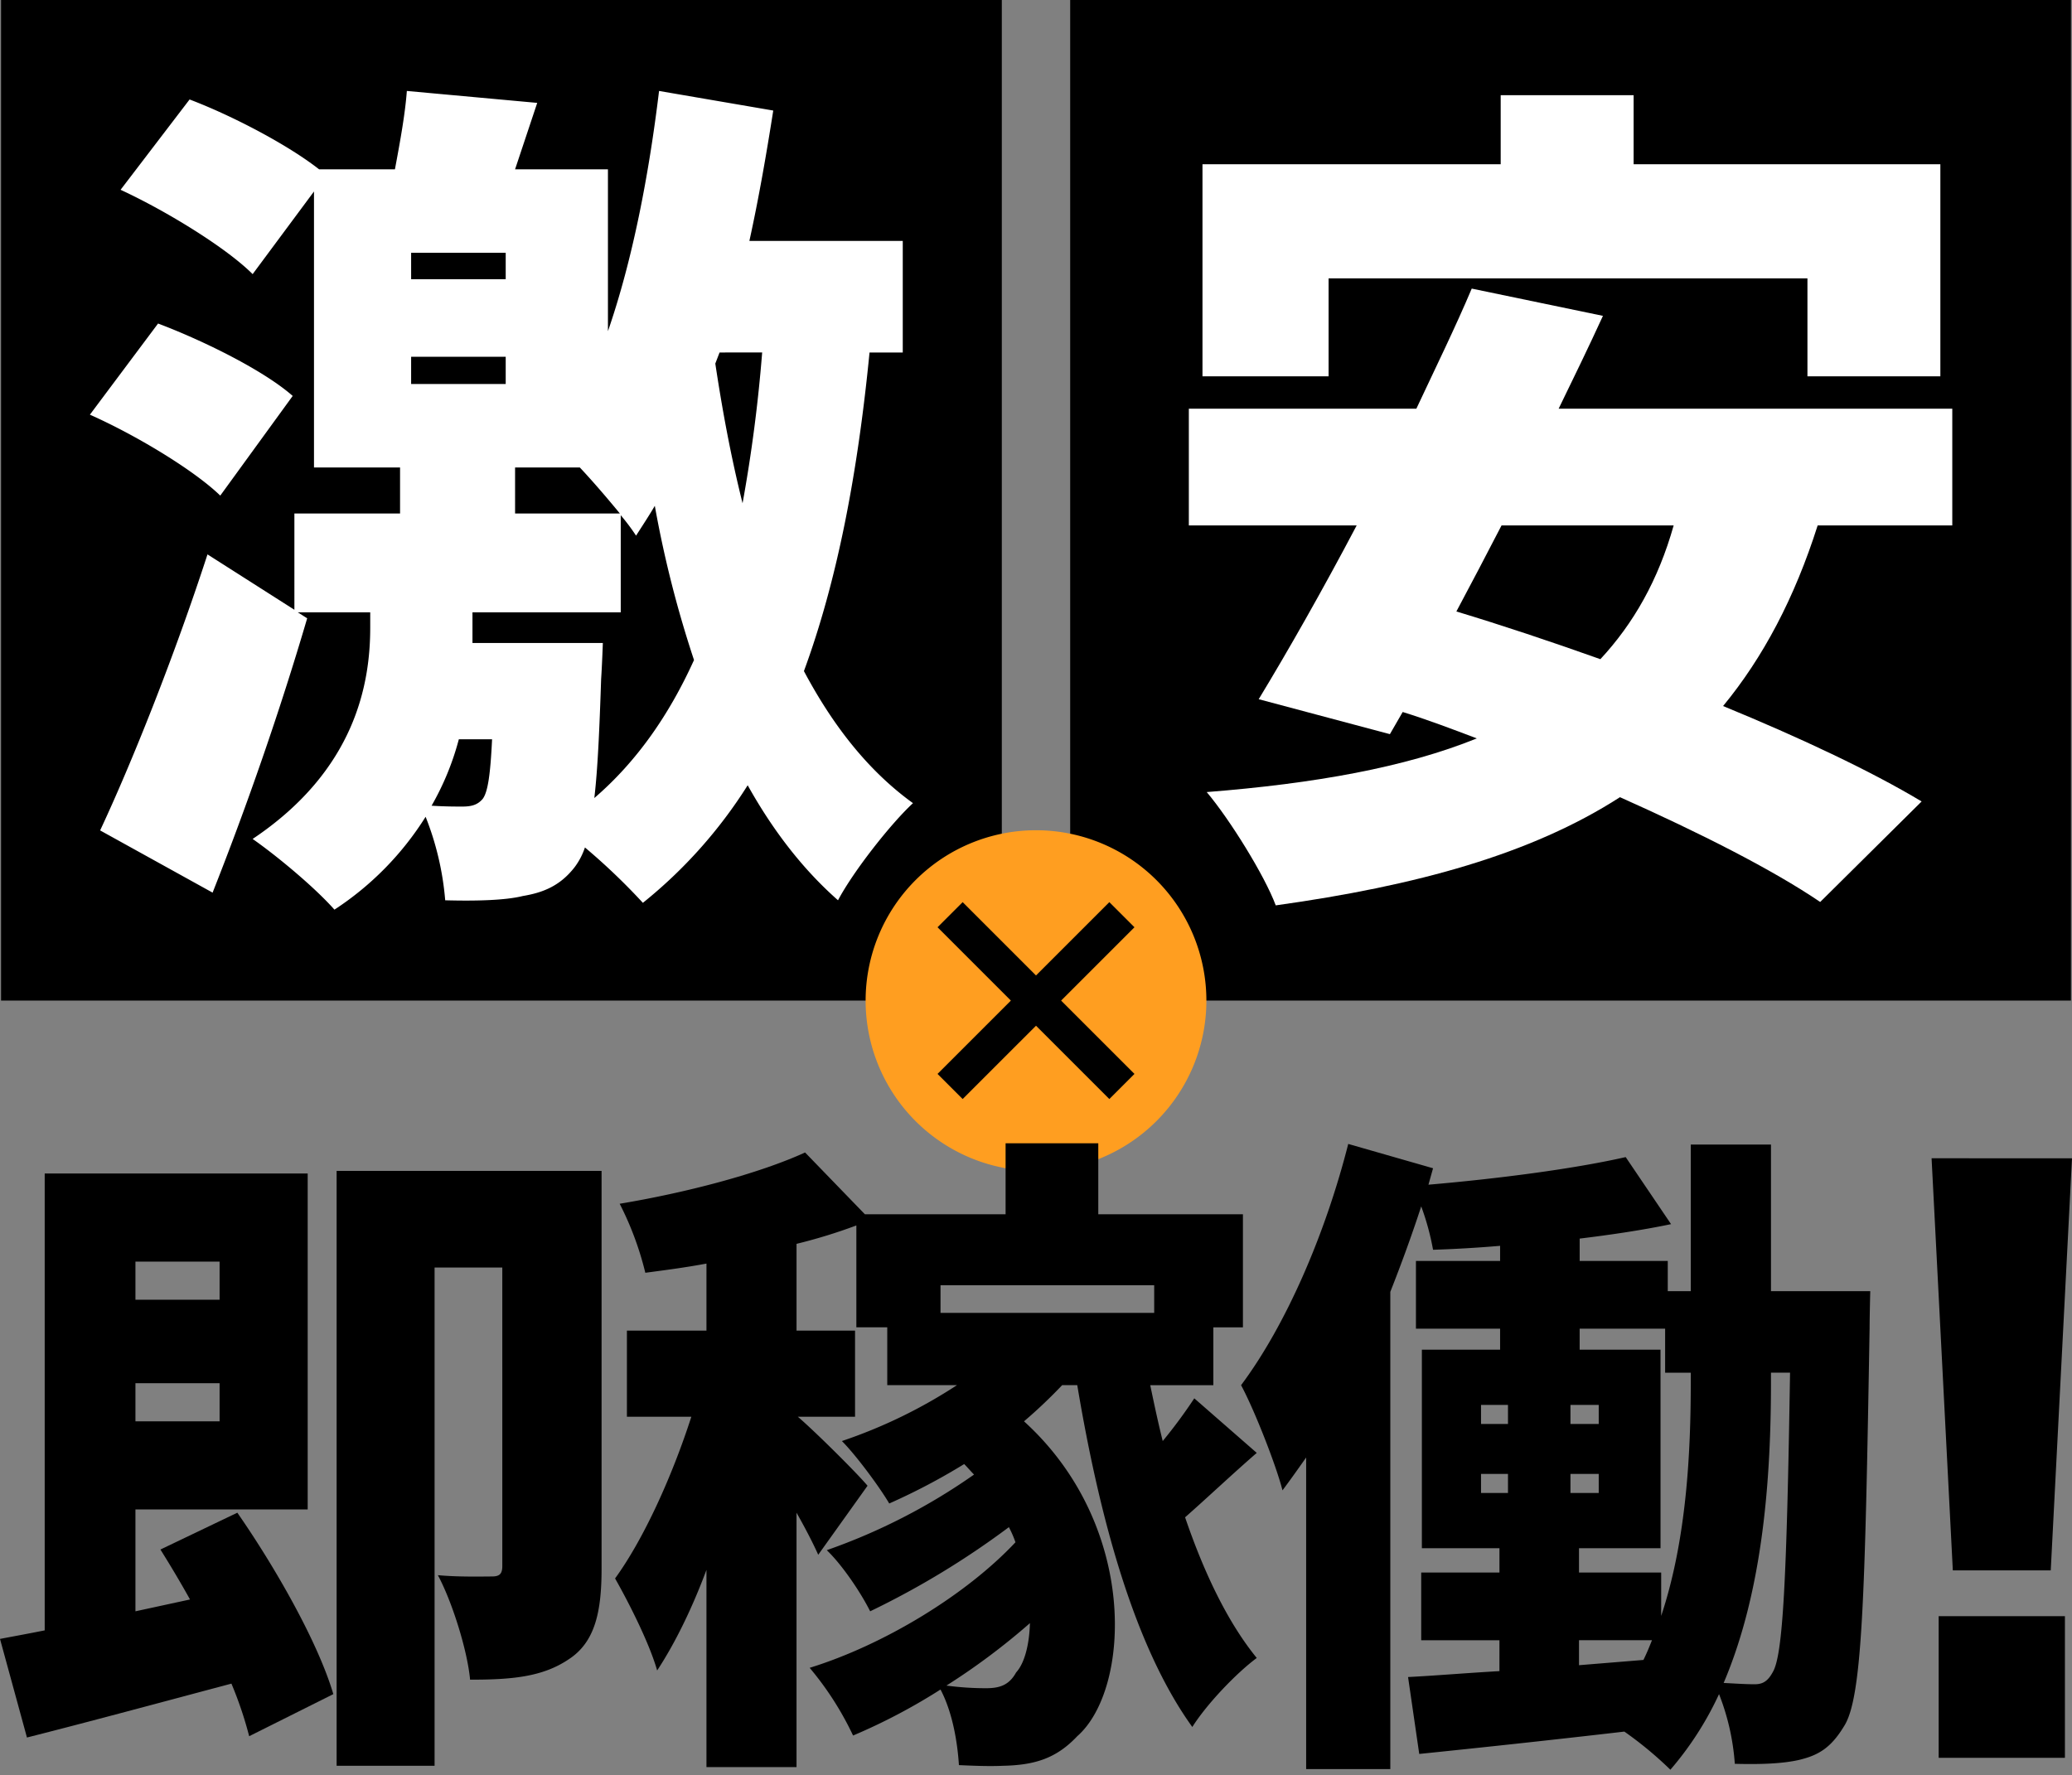
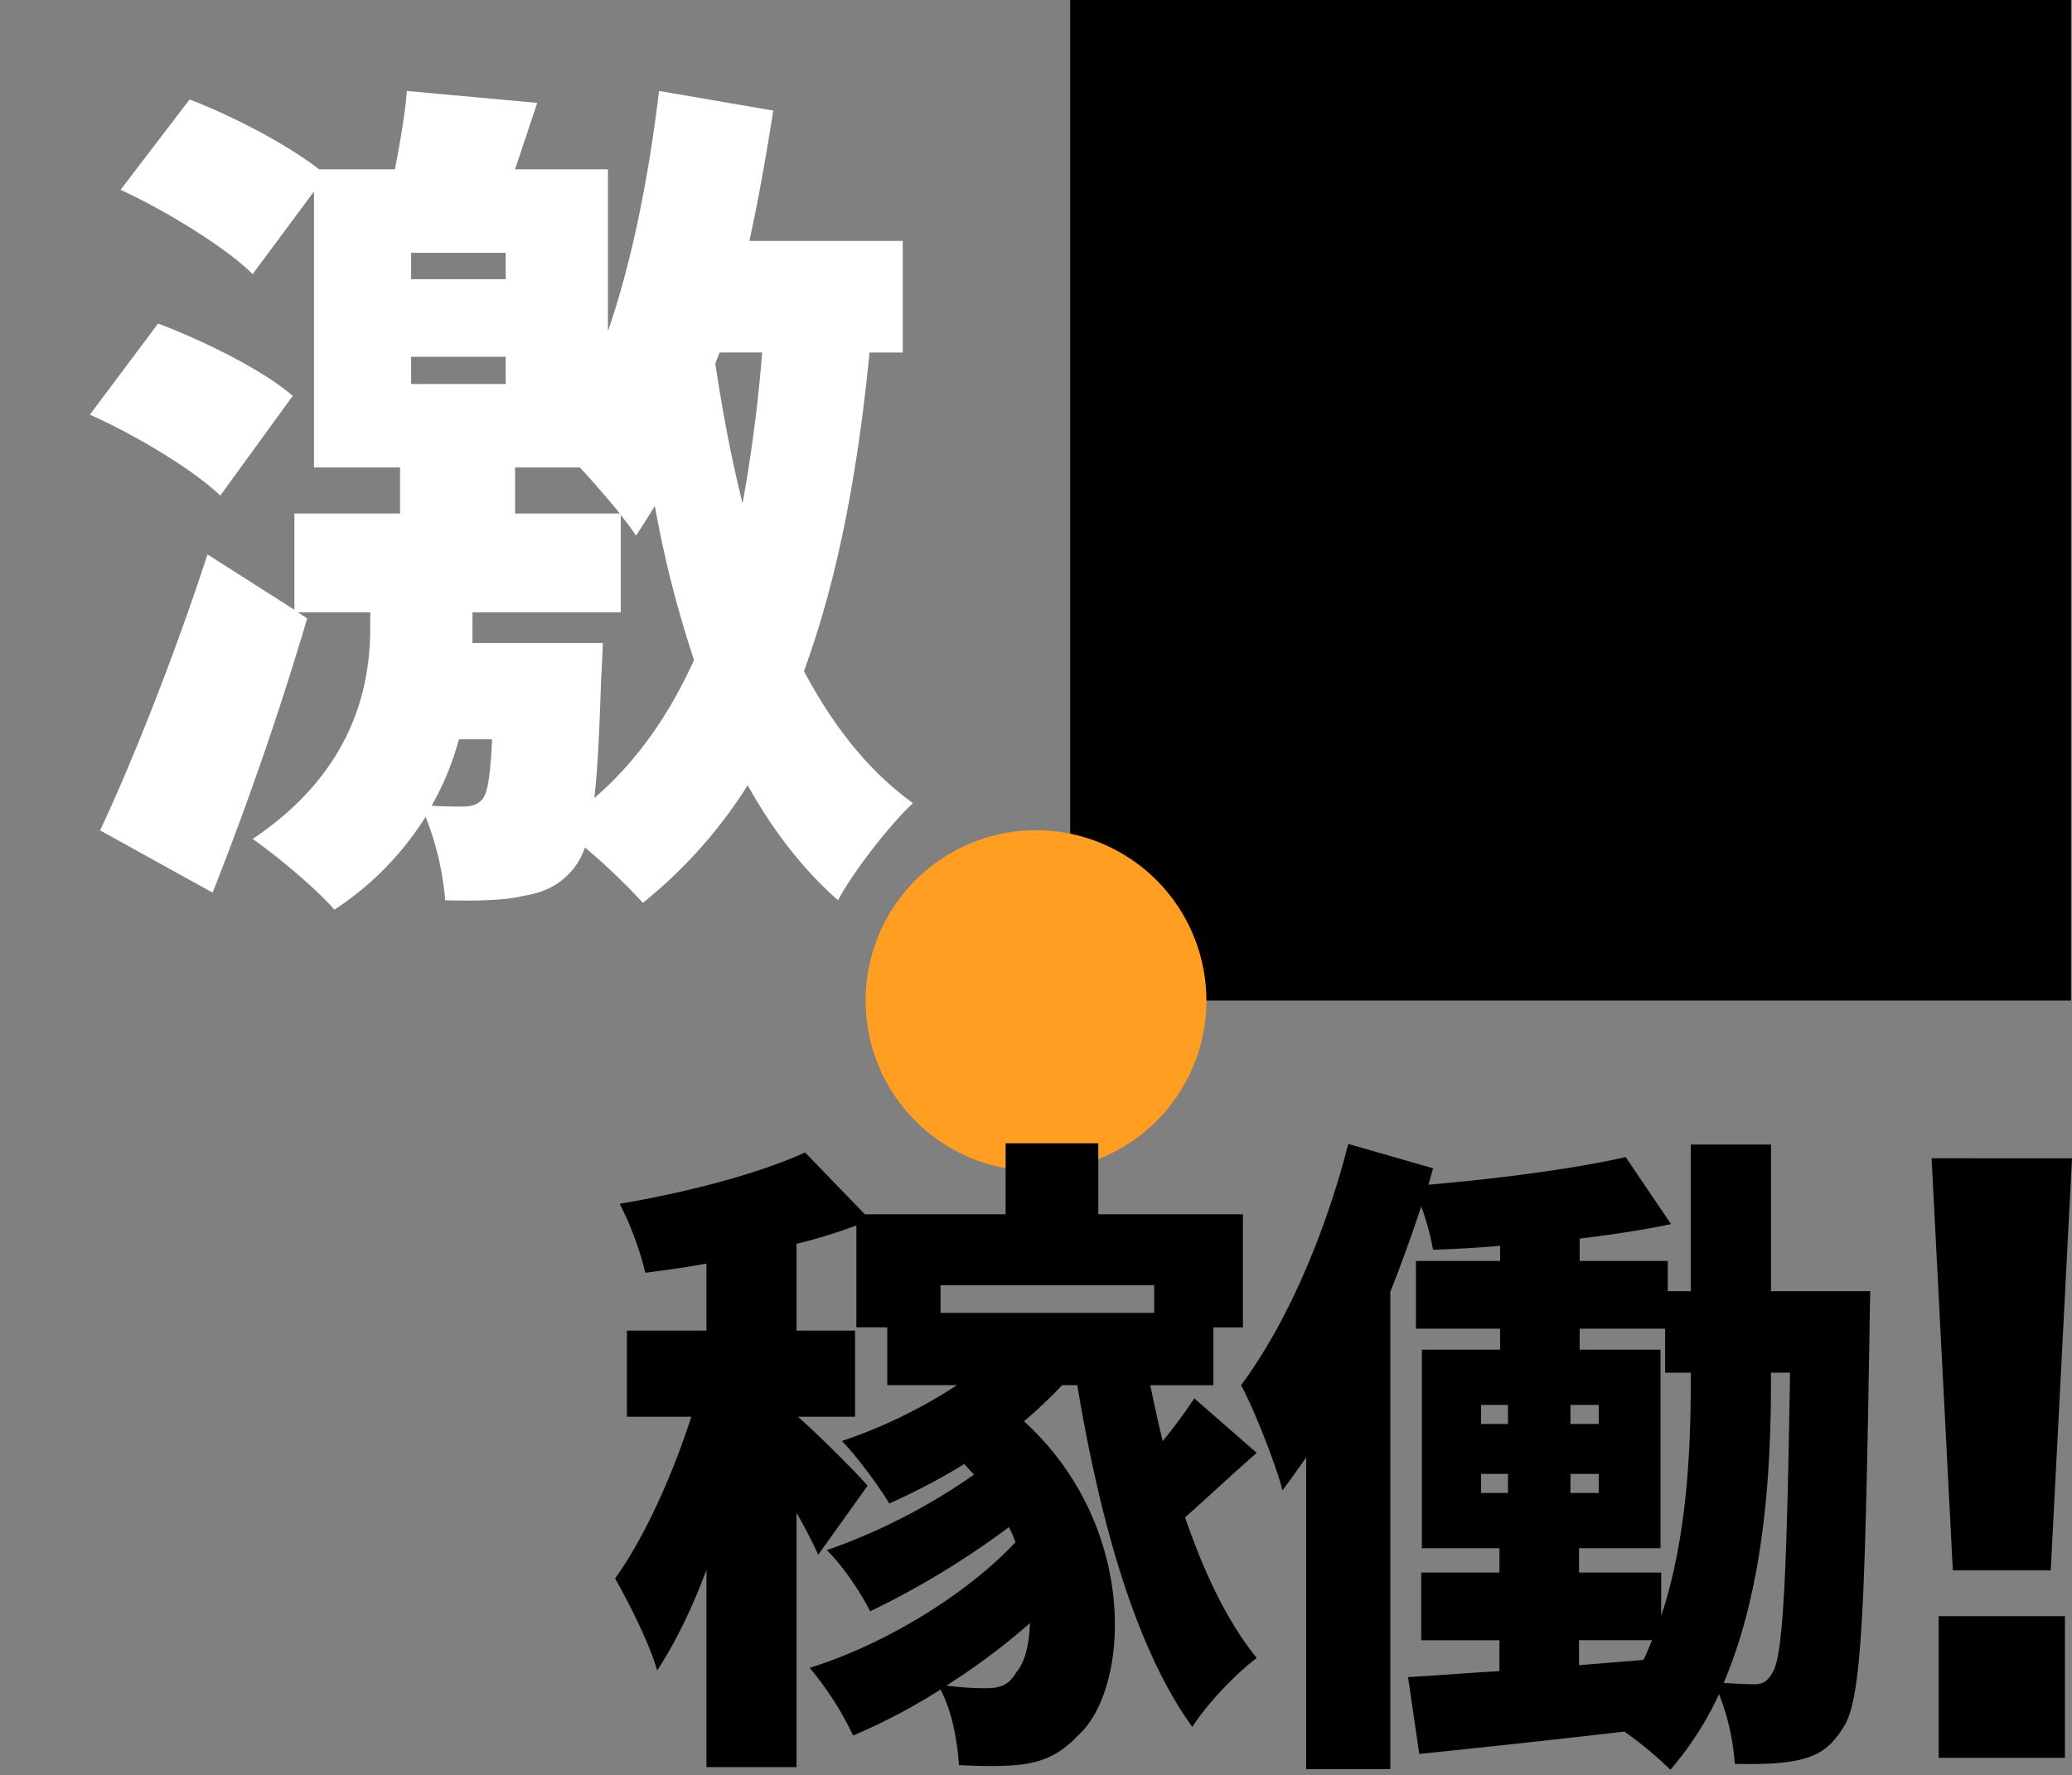
<svg xmlns="http://www.w3.org/2000/svg" width="680.44" height="583" viewBox="0 0 680.44 583">
  <rect x="0" y="0" width="680.44" height="583" fill="#808080" stroke="none" />
  <g id="激安_即稼働" data-name="激安×即稼働" style="mix-blend-mode: normal;isolation: isolate">
    <rect id="長方形_1336" data-name="長方形 1336" width="680" height="583" fill="none" />
    <rect id="長方形_1335" data-name="長方形 1335" width="328.643" height="328.644" transform="translate(351.447)" />
-     <rect id="長方形_1334" data-name="長方形 1334" width="328.644" height="328.644" transform="translate(0.349)" />
    <path id="丸" d="M220.157,267.144A55.953,55.953,0,1,1,276.109,323.1a55.952,55.952,0,0,1-55.952-55.952" transform="translate(64.111 61.501)" fill="#ff9e20" />
    <path id="_" data-name="!" d="M537.38,294.638,530.4,429.99H498.243l-6.976-135.352Zm-2.324,196.919H493.594V445.029h41.462Z" transform="translate(143.06 85.801)" />
    <path id="働" d="M522.269,339.351s-.216,8.637-.216,12.091c-1.511,88.955-2.376,121.557-8.42,130.841-4.319,7.125-8.421,9.5-14.682,11.013-5.614,1.294-12.953,1.509-21.159,1.294A77.3,77.3,0,0,0,472.61,471.7a106.184,106.184,0,0,1-15.976,24.829,122.37,122.37,0,0,0-15.115-12.522c-24.182,2.807-48.363,5.4-67.362,7.34l-3.671-25.26c8.637-.431,18.784-1.3,30.01-1.943V454H374.805V431.762H400.5v-7.99H375.021v-65.2h25.691V351.66H373.076V329.422h27.636v-4.966c-7.556.647-15.111,1.078-22.02,1.294a83.854,83.854,0,0,0-3.886-14.25c-3.023,9.285-6.478,18.784-10.148,28.067v156.75H337.022V393.977c-2.593,3.67-5.182,7.341-7.774,10.794-1.942-7.772-9.067-26.124-13.6-34.545,14.682-19.647,27.636-49.442,35.193-79.237l27.853,7.989-1.512,5.4c22.67-1.942,47.714-5.182,64.771-9.067l14.9,22.023c-9.284,1.943-19.431,3.454-30.012,4.748v7.343h28.931v9.929h7.557V291.2h26.341v48.147ZM394.452,382.967H403.3V376.7h-8.853Zm0,22.67H403.3v-6.262h-8.853ZM433.1,376.7h-9.284v6.262H433.1Zm0,22.67h-9.284v6.262H433.1ZM453.61,446.01c8.421-25.26,9.716-54.192,9.716-76.862v-3.023h-8.42V351.66H426.838v6.909h26.556v65.2H426.623v7.99H453.61ZM426.623,462.2l21.159-1.729c1.078-2.159,1.943-4.318,2.806-6.475H426.623Zm63.044-93.056c0,30.441-2.375,68.01-15.545,98.884,4.1.216,7.341.431,10.148.431,2.59,0,4.317-.862,6.044-4.1,3.238-5.613,4.535-29.579,5.615-98.238h-6.262Z" transform="translate(91.918 84.738)" />
    <path id="稼" d="M367.16,392.514c-8.2,7.125-16.409,14.9-23.534,21.159,6.261,18.353,14.033,34.545,23.534,46.2-6.692,4.966-16.409,15.114-21.16,22.67-19-26.339-30.442-68.442-37.783-112.272H303.25a164.346,164.346,0,0,1-12.522,11.875c37.783,34.329,34.977,88.09,17.488,103.42-6.909,7.339-14.034,9.5-24.4,9.716-4.533.216-9.5,0-14.465-.218-.431-6.909-1.942-17.054-6.045-24.829a193.869,193.869,0,0,1-28.715,15.114,102.225,102.225,0,0,0-14.251-22.238c24.4-7.556,51.386-23.966,67.58-41.239a34.7,34.7,0,0,0-2.16-4.966,276,276,0,0,1-45.556,27.637c-3.023-6.045-9.067-15.115-14.248-20.078a197.369,197.369,0,0,0,48.362-24.831c-1.079-1.078-2.16-2.375-3.238-3.454a207,207,0,0,1-24.613,12.955c-3.023-5.182-10.8-15.76-15.545-20.511a165.461,165.461,0,0,0,37.782-18.353H245.819v-19H235.671V317.811a174.137,174.137,0,0,1-19.647,6.044v28.5H235.24v28.283H216.455c6.262,5.4,19.865,19,22.888,22.671l-16.194,22.67c-1.726-3.887-4.317-8.853-7.125-13.819v83.558H186.445V430.945c-4.75,12.739-10.363,24.182-16.192,33.033-2.591-9.067-9.285-22.236-13.818-30.226,9.715-13.386,19-34.329,25.044-53.114H160.322V352.356h26.124V330.333c-6.909,1.3-13.6,2.159-20.08,3.023a103.091,103.091,0,0,0-8.421-22.67c22.024-3.67,45.773-9.932,60.888-16.841l19.647,20.3h46.2V290.822h30.441V314.14h47.5v37.135h-9.716v19H332.182c1.3,6.262,2.591,12.306,4.1,18.353a166.031,166.031,0,0,0,10.363-14.034ZM263.308,346.525h70.171v-9.068H263.308Zm24.83,118.1c2.59-2.807,4.318-8.637,4.533-16.192a221.159,221.159,0,0,1-27.421,20.51,97.46,97.46,0,0,0,12.956.864c4.316,0,7.556-.864,9.932-5.182" transform="translate(45.555 84.689)" />
-     <path id="即" d="M77.942,410.115c12.738,18.353,26.556,42.75,31.522,59.592L81.829,483.525A124.942,124.942,0,0,0,76,466.253c-23.534,6.261-47.5,12.738-67.147,17.7L0,451.569c4.535-.862,9.284-1.725,14.681-2.806V298.708h86.362V409.037H44.478V442.5L62.4,438.616c-3.24-5.828-6.478-11.228-9.716-16.407ZM44.478,340.163H72.114V327.641H44.478Zm27.636,27.42H44.478V380.1H72.114Zm125.441,60.886c0,14.25-2.159,24.182-10.795,29.795-8.637,5.831-18.784,6.694-32.387,6.694-.863-9.5-5.829-25.475-10.579-34.329,6.694.648,14.9.433,17.706.433,2.589,0,3.454-.864,3.454-3.454V329.584H142.716V493.242h-32.17v-195.4h87.009Z" transform="translate(0 86.735)" />
-     <path id="_2" data-name="×" d="M246.7,294.153l-8.253-8.253,24.082-24.081-24.082-24.082,8.253-8.253,24.082,24.081,24.081-24.081,8.255,8.253-24.082,24.082L303.119,285.9l-8.255,8.253-24.081-24.081Z" transform="translate(69.438 66.827)" />
-     <path id="安" d="M508.866,165.525c-7.555,23.784-17.908,43.372-31.059,59.322,25.182,10.353,48.407,21.265,65.2,31.338L509.7,289.2c-15.666-10.63-39.452-22.665-65.755-34.416-29.1,18.746-66.874,29.1-113.044,35.535-3.639-9.794-15.11-28.261-22.666-37.214,35.538-2.8,65.2-8.114,88.7-17.629-8.114-3.08-16.229-6.155-24.343-8.674l-4.2,7.276-43.09-11.474c9.512-15.667,20.983-35.817,32.177-57.082H302.363V127.191h74.712c6.435-13.713,12.872-26.862,18.188-39.455l43.09,8.955c-4.475,9.794-9.515,20.148-14.551,30.5H553.075v38.333ZM348.254,116.558H306.842V46.885h97.933V24.219h43.651V46.885H549.159v69.674H505.509V84.379H348.254Zm56.8,48.966c-5.038,9.794-10.074,19.307-14.832,28.261,14.832,4.479,30.78,9.794,47.288,15.67,10.913-11.75,19.027-26.023,24.066-43.931Z" transform="translate(88.05 7.053)" fill="#fff" />
    <path id="激" d="M65.677,156.046c-8.674-8.394-27.7-19.867-42.813-26.582L45.251,99.525c14.83,5.6,34.7,15.39,44.21,23.783Zm213.217-47.008c-3.918,40.012-10.632,74.989-21.546,104.65,9.233,17.349,20.708,32.46,35.815,43.372-7.273,6.714-19.586,22.384-24.622,31.9-11.754-10.353-21.546-23.225-29.662-37.776A156.438,156.438,0,0,1,204.463,289.8a208.311,208.311,0,0,0-19.027-18.187,22.893,22.893,0,0,1-3.357,6.437c-4.757,6.154-10.353,8.393-17.07,9.512-5.595,1.4-15.11,1.679-25.463,1.4a95.4,95.4,0,0,0-6.434-27.423,99.606,99.606,0,0,1-29.942,30.5c-6.155-7-18.468-17.347-26.861-23.222,33.857-22.665,38.614-51.207,38.614-69.393v-5.038H91.139l3.078,1.96c-8.955,30.5-19.868,61.839-31.059,90.1L26.224,266.013c10.353-22.1,24.342-57.082,35.256-90.66l28.54,18.189V161.924h34.7V146.813H96.456V56.153L76.31,83.3c-8.674-8.674-28.261-20.706-43.37-27.7L55.6,25.935C69.593,31.25,87.782,40.764,98.135,48.879h24.9c1.679-8.955,3.357-18.188,3.916-25.743l42.813,3.918-7.275,21.825h30.5v53.164c8.114-23.505,13.431-51.205,16.788-78.907l37.5,6.435c-2.239,14.272-4.758,28.821-7.836,42.813h50.366v36.655ZM128.356,84.974h31.059V76.3H128.356Zm0,34.417h31.059v-8.955H128.356Zm15.669,116.681A89.839,89.839,0,0,1,135.07,257.9c4.477.281,7.836.281,10.074.281,3.077,0,5.036-.56,6.714-2.519,1.679-2.239,2.519-7.834,3.08-19.588Zm47.289-31.618s-.281,7.834-.56,11.753c-.559,16.79-1.119,29.659-2.238,39.174,13.989-12.031,24.622-27.423,32.737-45.33A363.186,363.186,0,0,1,208.381,159.4c-1.957,3.36-4.2,6.717-6.155,9.8a69.719,69.719,0,0,0-5.036-6.716v31.9H148.5v10.074Zm-28.821-42.531h34.416c-3.916-4.758-8.674-10.353-13.151-15.111H162.493Zm67.153-52.885-1.4,3.637c2.238,14.831,5.036,30.221,8.952,45.888a494.985,494.985,0,0,0,6.437-49.526Z" transform="translate(6.658 6.737)" fill="#fff" />
  </g>
</svg>